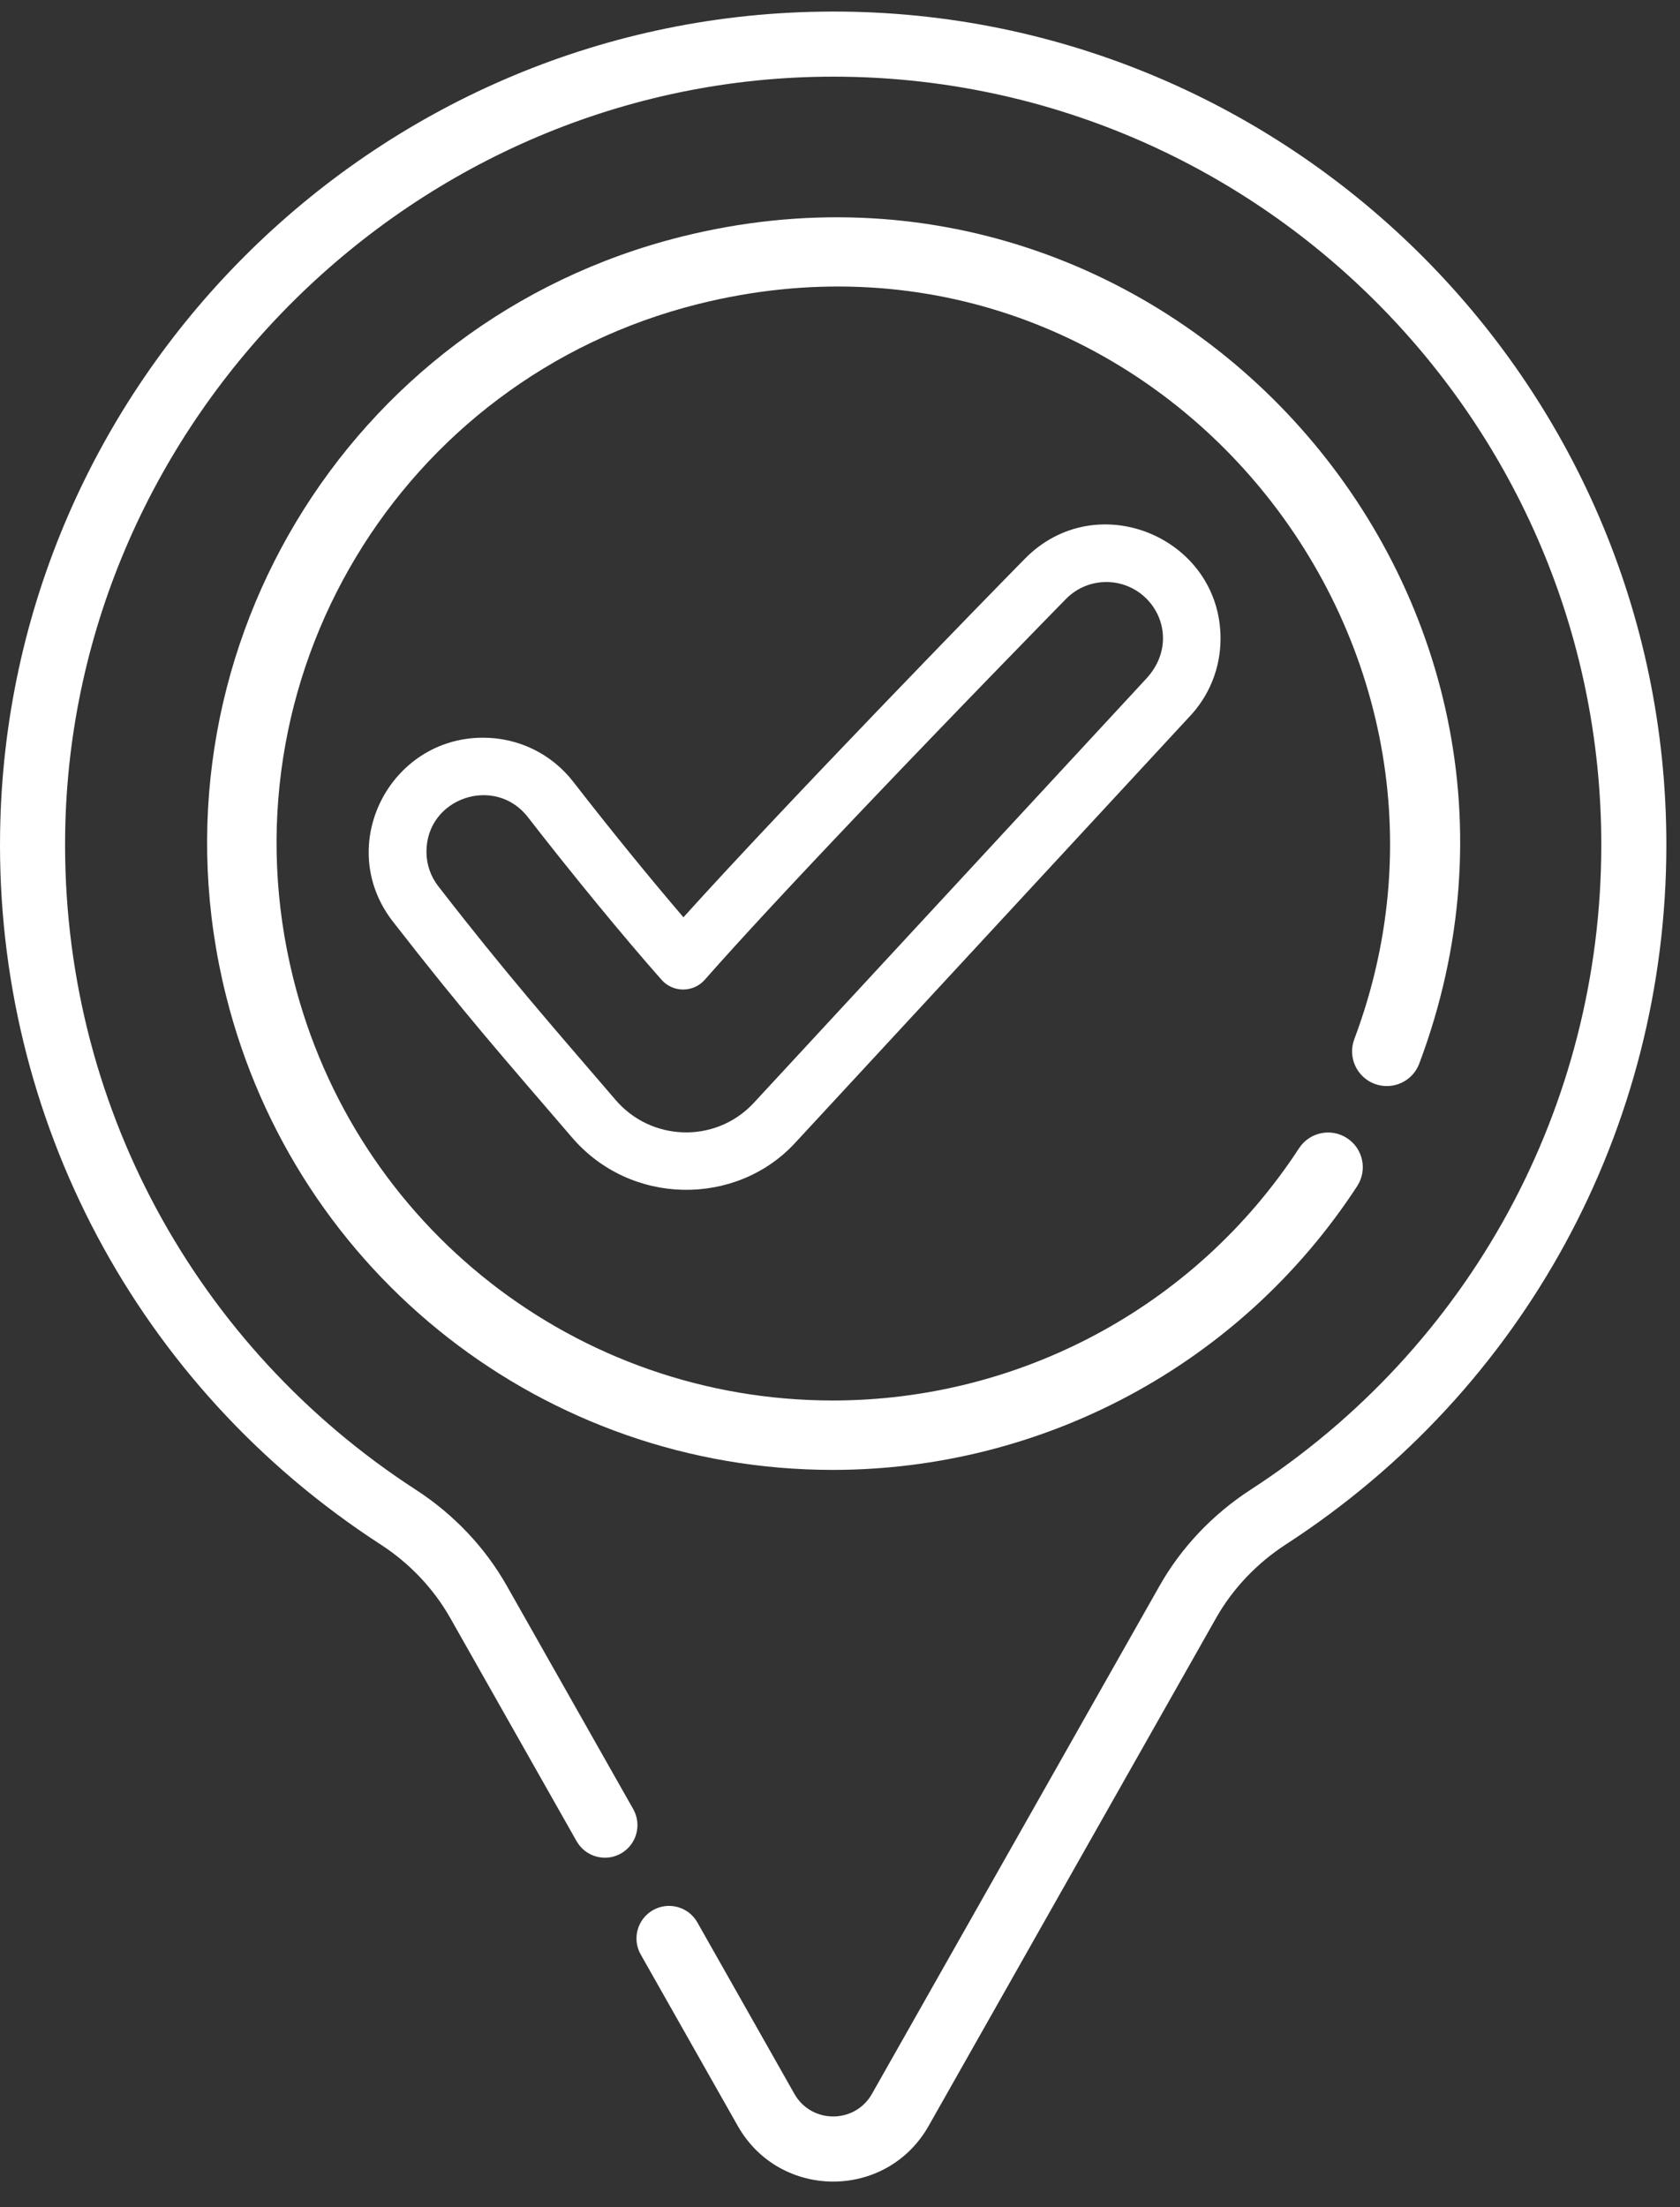
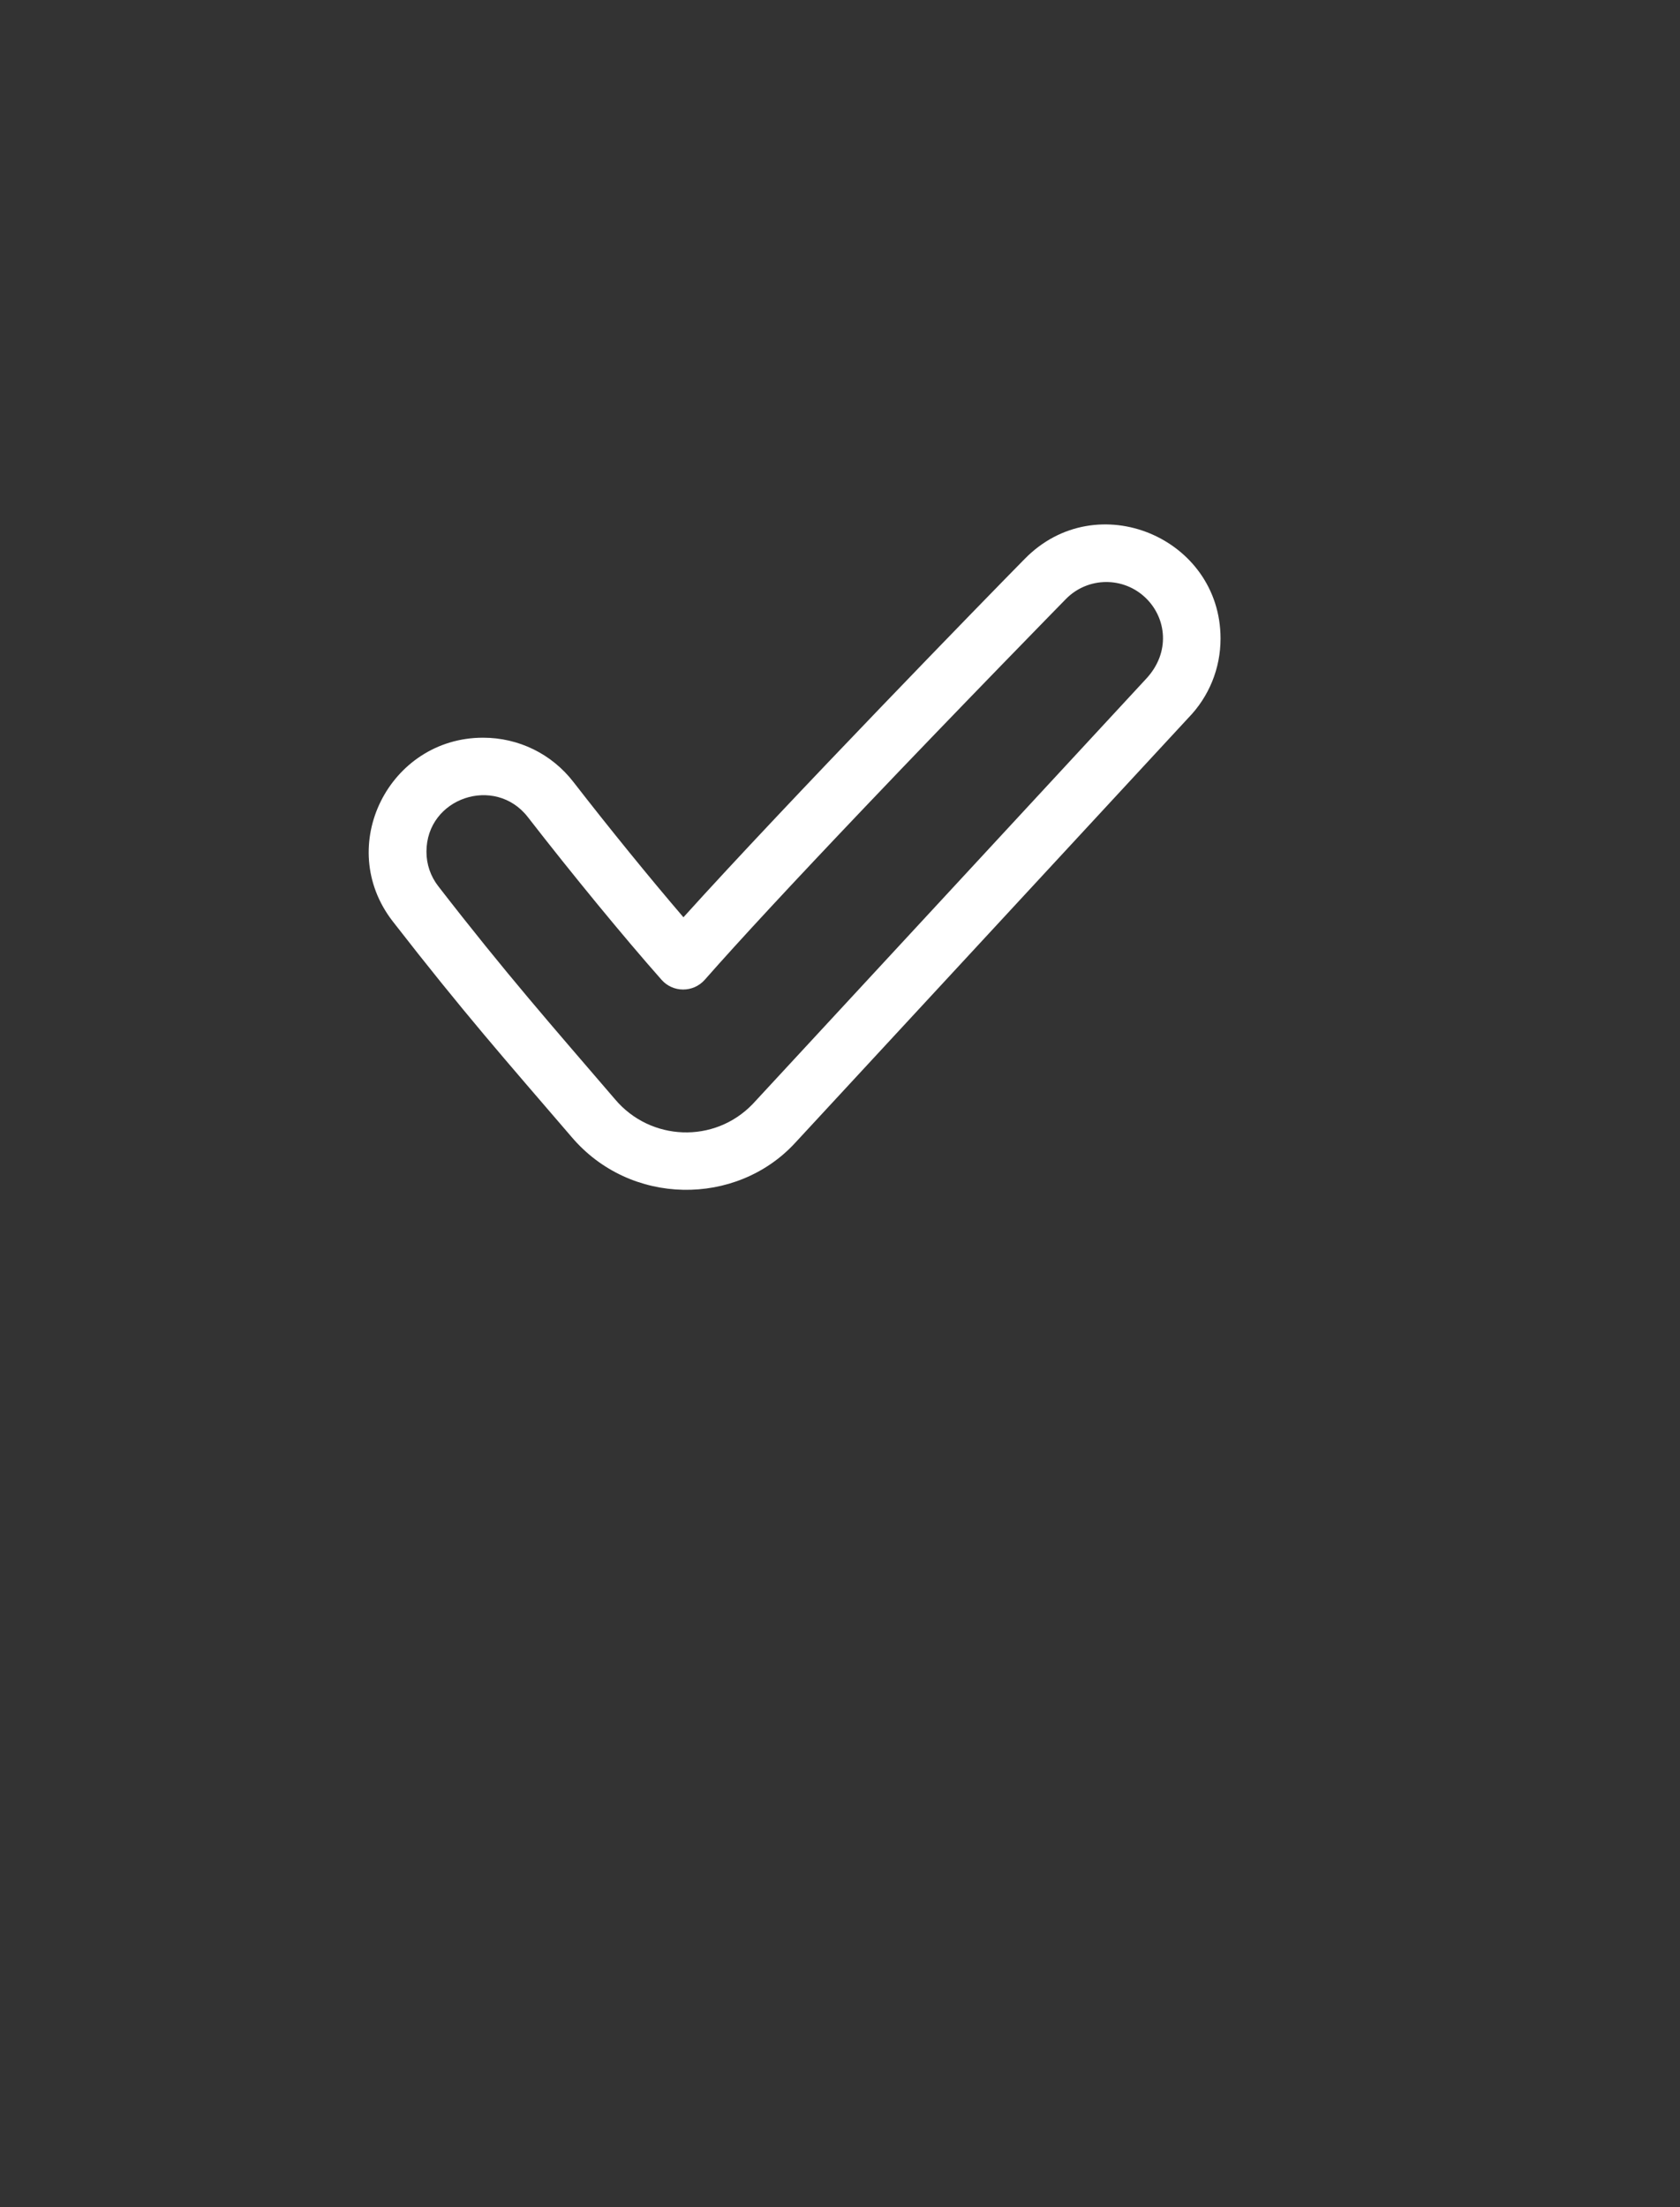
<svg xmlns="http://www.w3.org/2000/svg" width="51" height="67" viewBox="0 0 51 67" fill="none">
  <rect x="0" y="0" width="51" height="67" fill="#333333" stroke="none" />
-   <path d="M24.933 0.354C11.305 0.544 0.199 11.64 0.003 25.272C-0.127 33.925 4.14 42.078 11.556 46.884C12.434 47.453 13.164 48.223 13.667 49.112L17.504 55.89C17.773 56.364 18.376 56.532 18.85 56.263C19.325 55.994 19.492 55.391 19.223 54.916L15.386 48.139C14.728 46.975 13.775 45.968 12.63 45.226C5.936 40.888 1.859 33.456 1.978 25.301C2.159 12.728 12.614 2.327 25.293 2.327C38.151 2.327 48.611 12.788 48.611 25.645C48.611 33.581 44.629 40.899 37.961 45.223C36.813 45.967 35.858 46.976 35.2 48.139L26.471 63.558C25.953 64.474 24.634 64.475 24.115 63.559L21.17 58.355C20.901 57.88 20.298 57.713 19.823 57.982C19.349 58.251 19.181 58.853 19.45 59.328L22.396 64.532C23.672 66.785 26.914 66.786 28.191 64.532L36.919 49.112C37.422 48.224 38.154 47.453 39.035 46.881C46.268 42.192 50.586 34.252 50.586 25.645C50.586 11.508 38.958 0.144 24.933 0.354V0.354Z" fill="white" />
-   <path d="M41.728 32.9C42.273 33.105 42.881 32.83 43.085 32.285C48.458 17.987 35.544 3.471 20.688 7.184C10.485 9.733 4.313 20.026 6.861 30.222C8.979 38.699 16.553 44.619 25.28 44.619C31.608 44.619 37.632 41.471 41.199 36.007C41.517 35.52 41.381 34.867 40.893 34.549C40.406 34.23 39.753 34.368 39.435 34.855C36.256 39.723 30.893 42.512 25.28 42.512C17.523 42.512 10.789 37.248 8.906 29.711C6.639 20.638 12.133 11.494 21.199 9.228C34.66 5.865 45.789 19.097 41.113 31.543C40.908 32.088 41.184 32.696 41.728 32.9V32.9Z" fill="white" />
-   <path d="M31.11 16.963C30.078 18.008 23.917 24.332 20.747 27.844C19.722 26.648 18.499 25.145 17.405 23.734C16.744 22.882 15.744 22.393 14.663 22.393C11.821 22.393 10.146 25.678 11.924 27.97C14.083 30.75 15.344 32.174 17.346 34.506C19.137 36.621 22.352 36.62 24.128 34.703L36.072 21.794C36.704 21.145 37.052 20.29 37.052 19.383C37.052 16.32 33.295 14.735 31.11 16.963V16.963ZM34.788 18.158C35.409 18.764 35.54 19.802 34.796 20.602L22.849 33.514C21.683 34.724 19.746 34.639 18.676 33.375C16.743 31.123 15.355 29.549 13.306 26.903C13.07 26.599 12.946 26.237 12.946 25.855C12.946 24.213 15.029 23.521 16.023 24.802C17.381 26.552 18.936 28.445 20.083 29.742C20.431 30.136 21.047 30.135 21.395 29.741C22.437 28.557 24.014 26.856 26.216 24.542C29.244 21.36 32.328 18.214 32.358 18.183C33.026 17.503 34.112 17.497 34.788 18.158V18.158Z" fill="white" />
+   <path d="M31.11 16.963C30.078 18.008 23.917 24.332 20.747 27.844C19.722 26.648 18.499 25.145 17.405 23.734C16.744 22.882 15.744 22.393 14.663 22.393C11.821 22.393 10.146 25.678 11.924 27.97C14.083 30.75 15.344 32.174 17.346 34.506C19.137 36.621 22.352 36.62 24.128 34.703L36.072 21.794C36.704 21.145 37.052 20.29 37.052 19.383C37.052 16.32 33.295 14.735 31.11 16.963ZM34.788 18.158C35.409 18.764 35.54 19.802 34.796 20.602L22.849 33.514C21.683 34.724 19.746 34.639 18.676 33.375C16.743 31.123 15.355 29.549 13.306 26.903C13.07 26.599 12.946 26.237 12.946 25.855C12.946 24.213 15.029 23.521 16.023 24.802C17.381 26.552 18.936 28.445 20.083 29.742C20.431 30.136 21.047 30.135 21.395 29.741C22.437 28.557 24.014 26.856 26.216 24.542C29.244 21.36 32.328 18.214 32.358 18.183C33.026 17.503 34.112 17.497 34.788 18.158V18.158Z" fill="white" />
</svg>